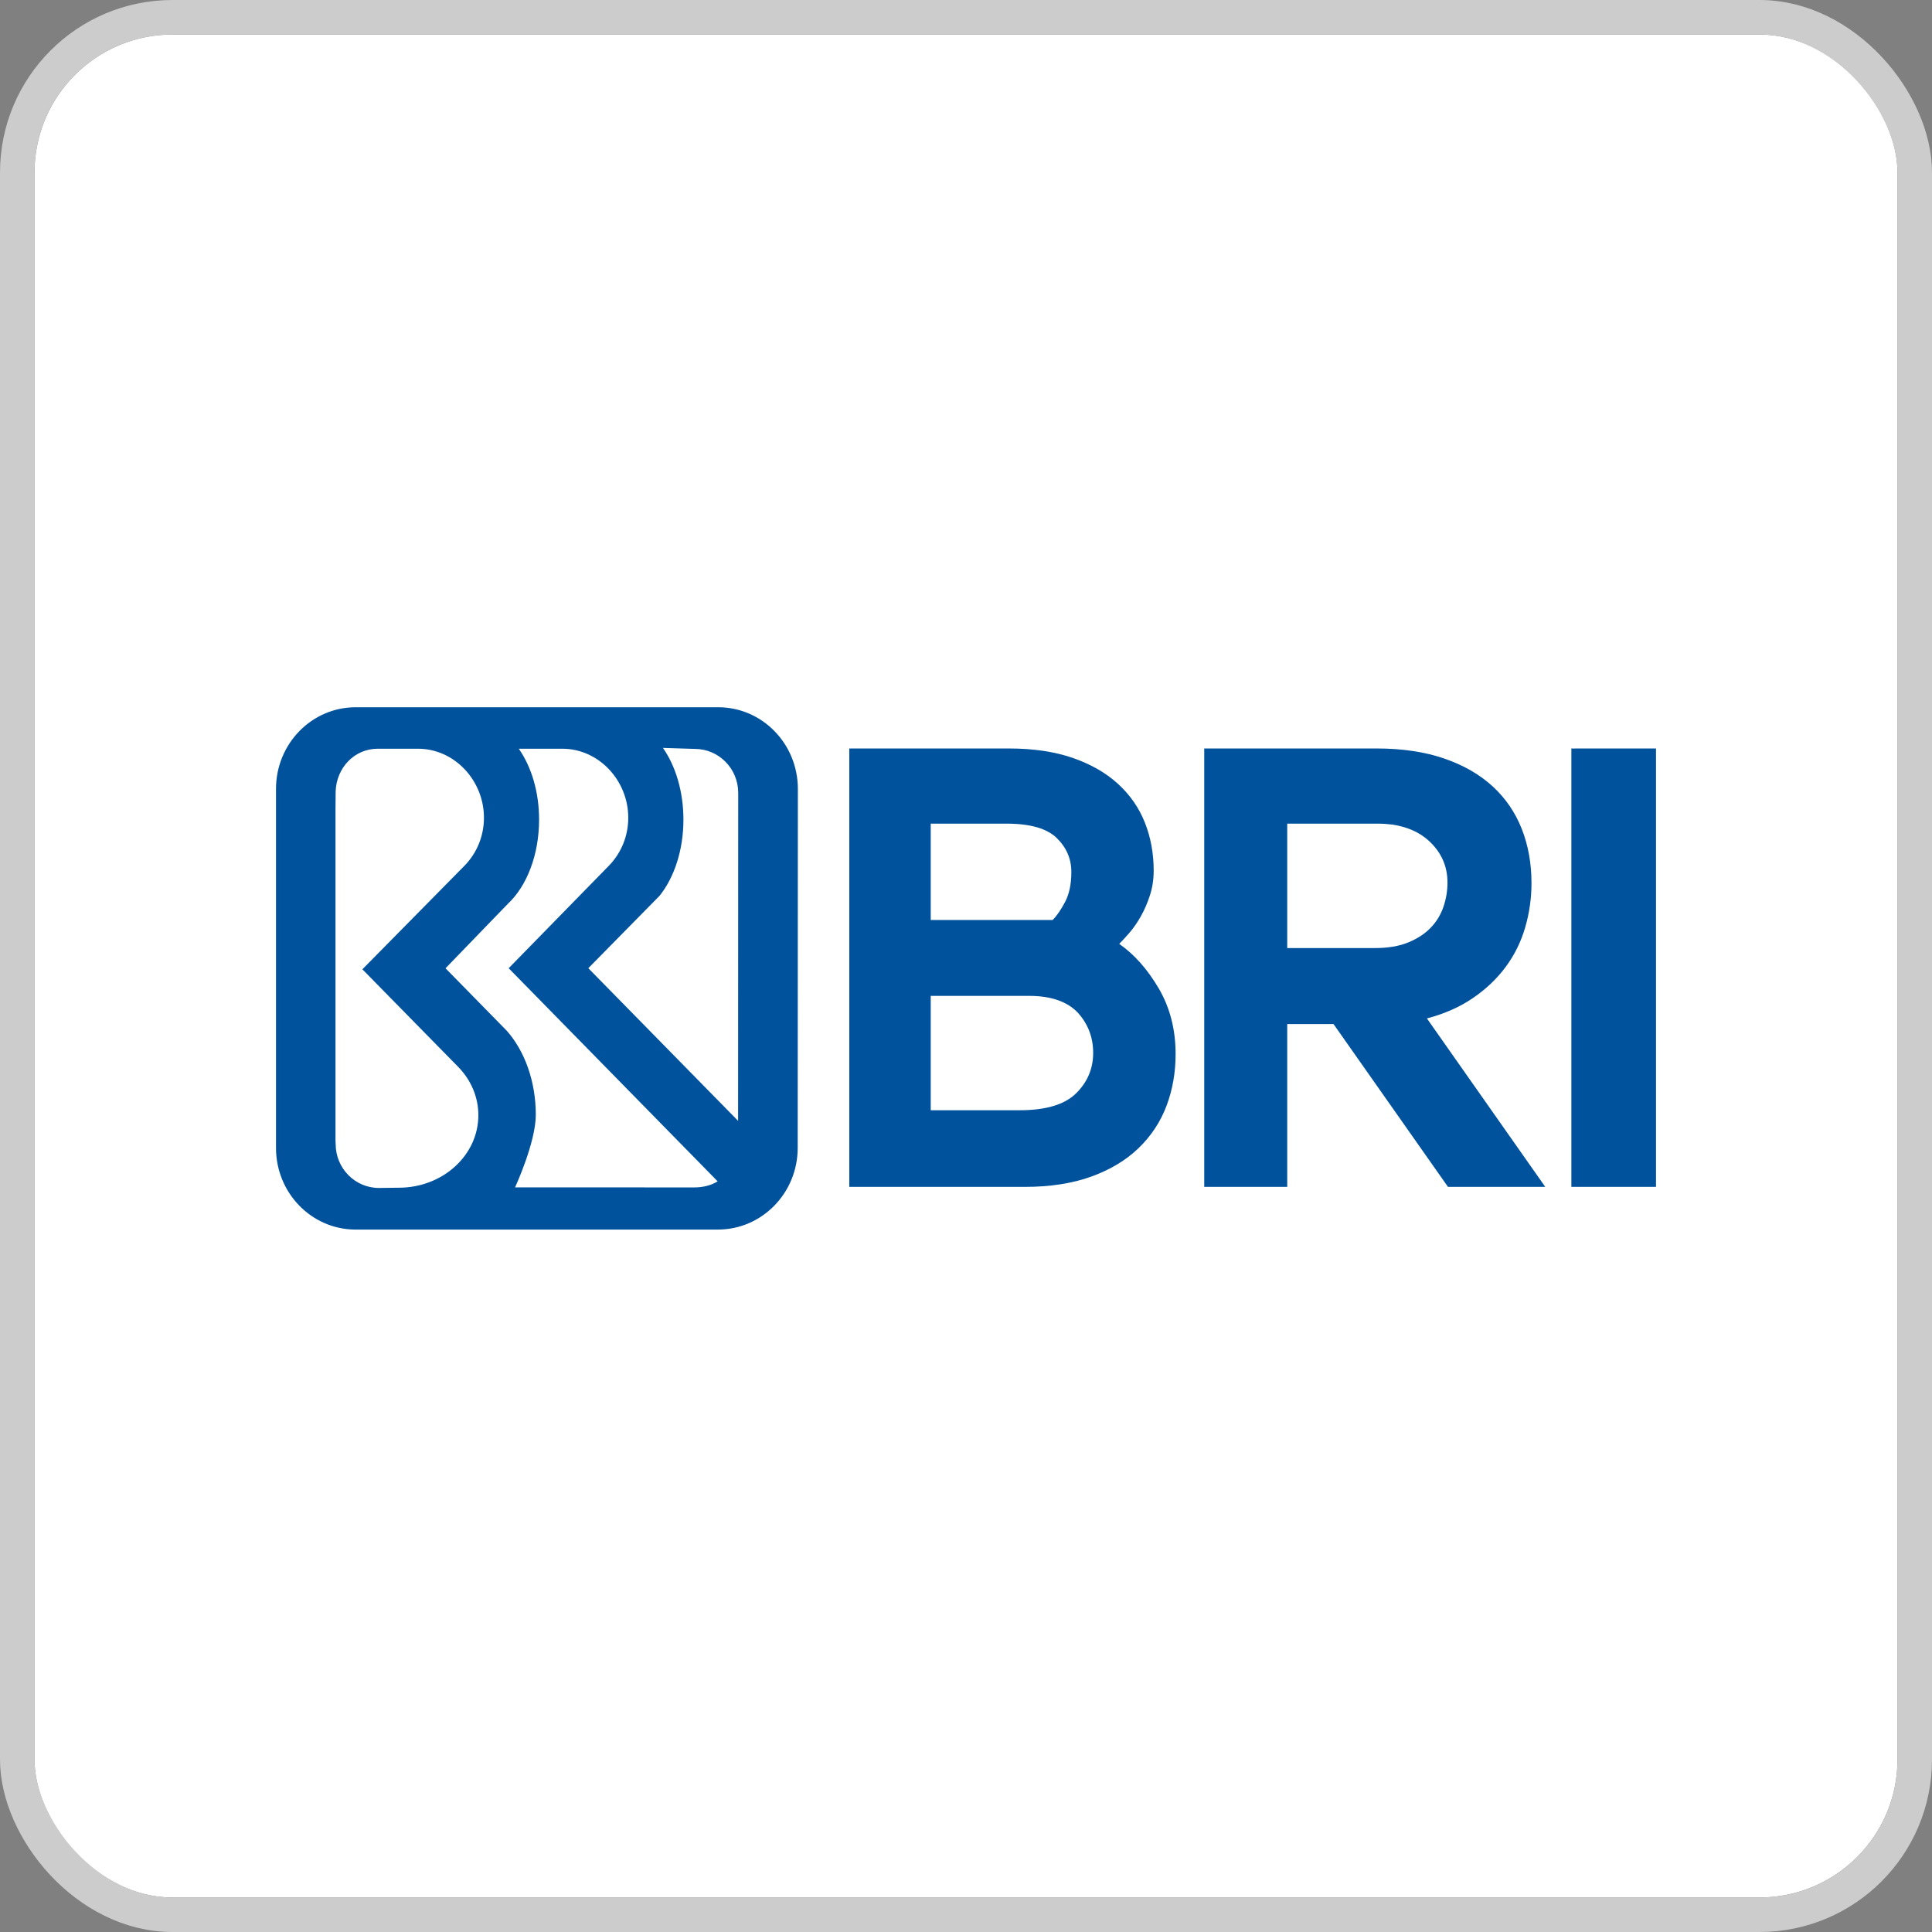
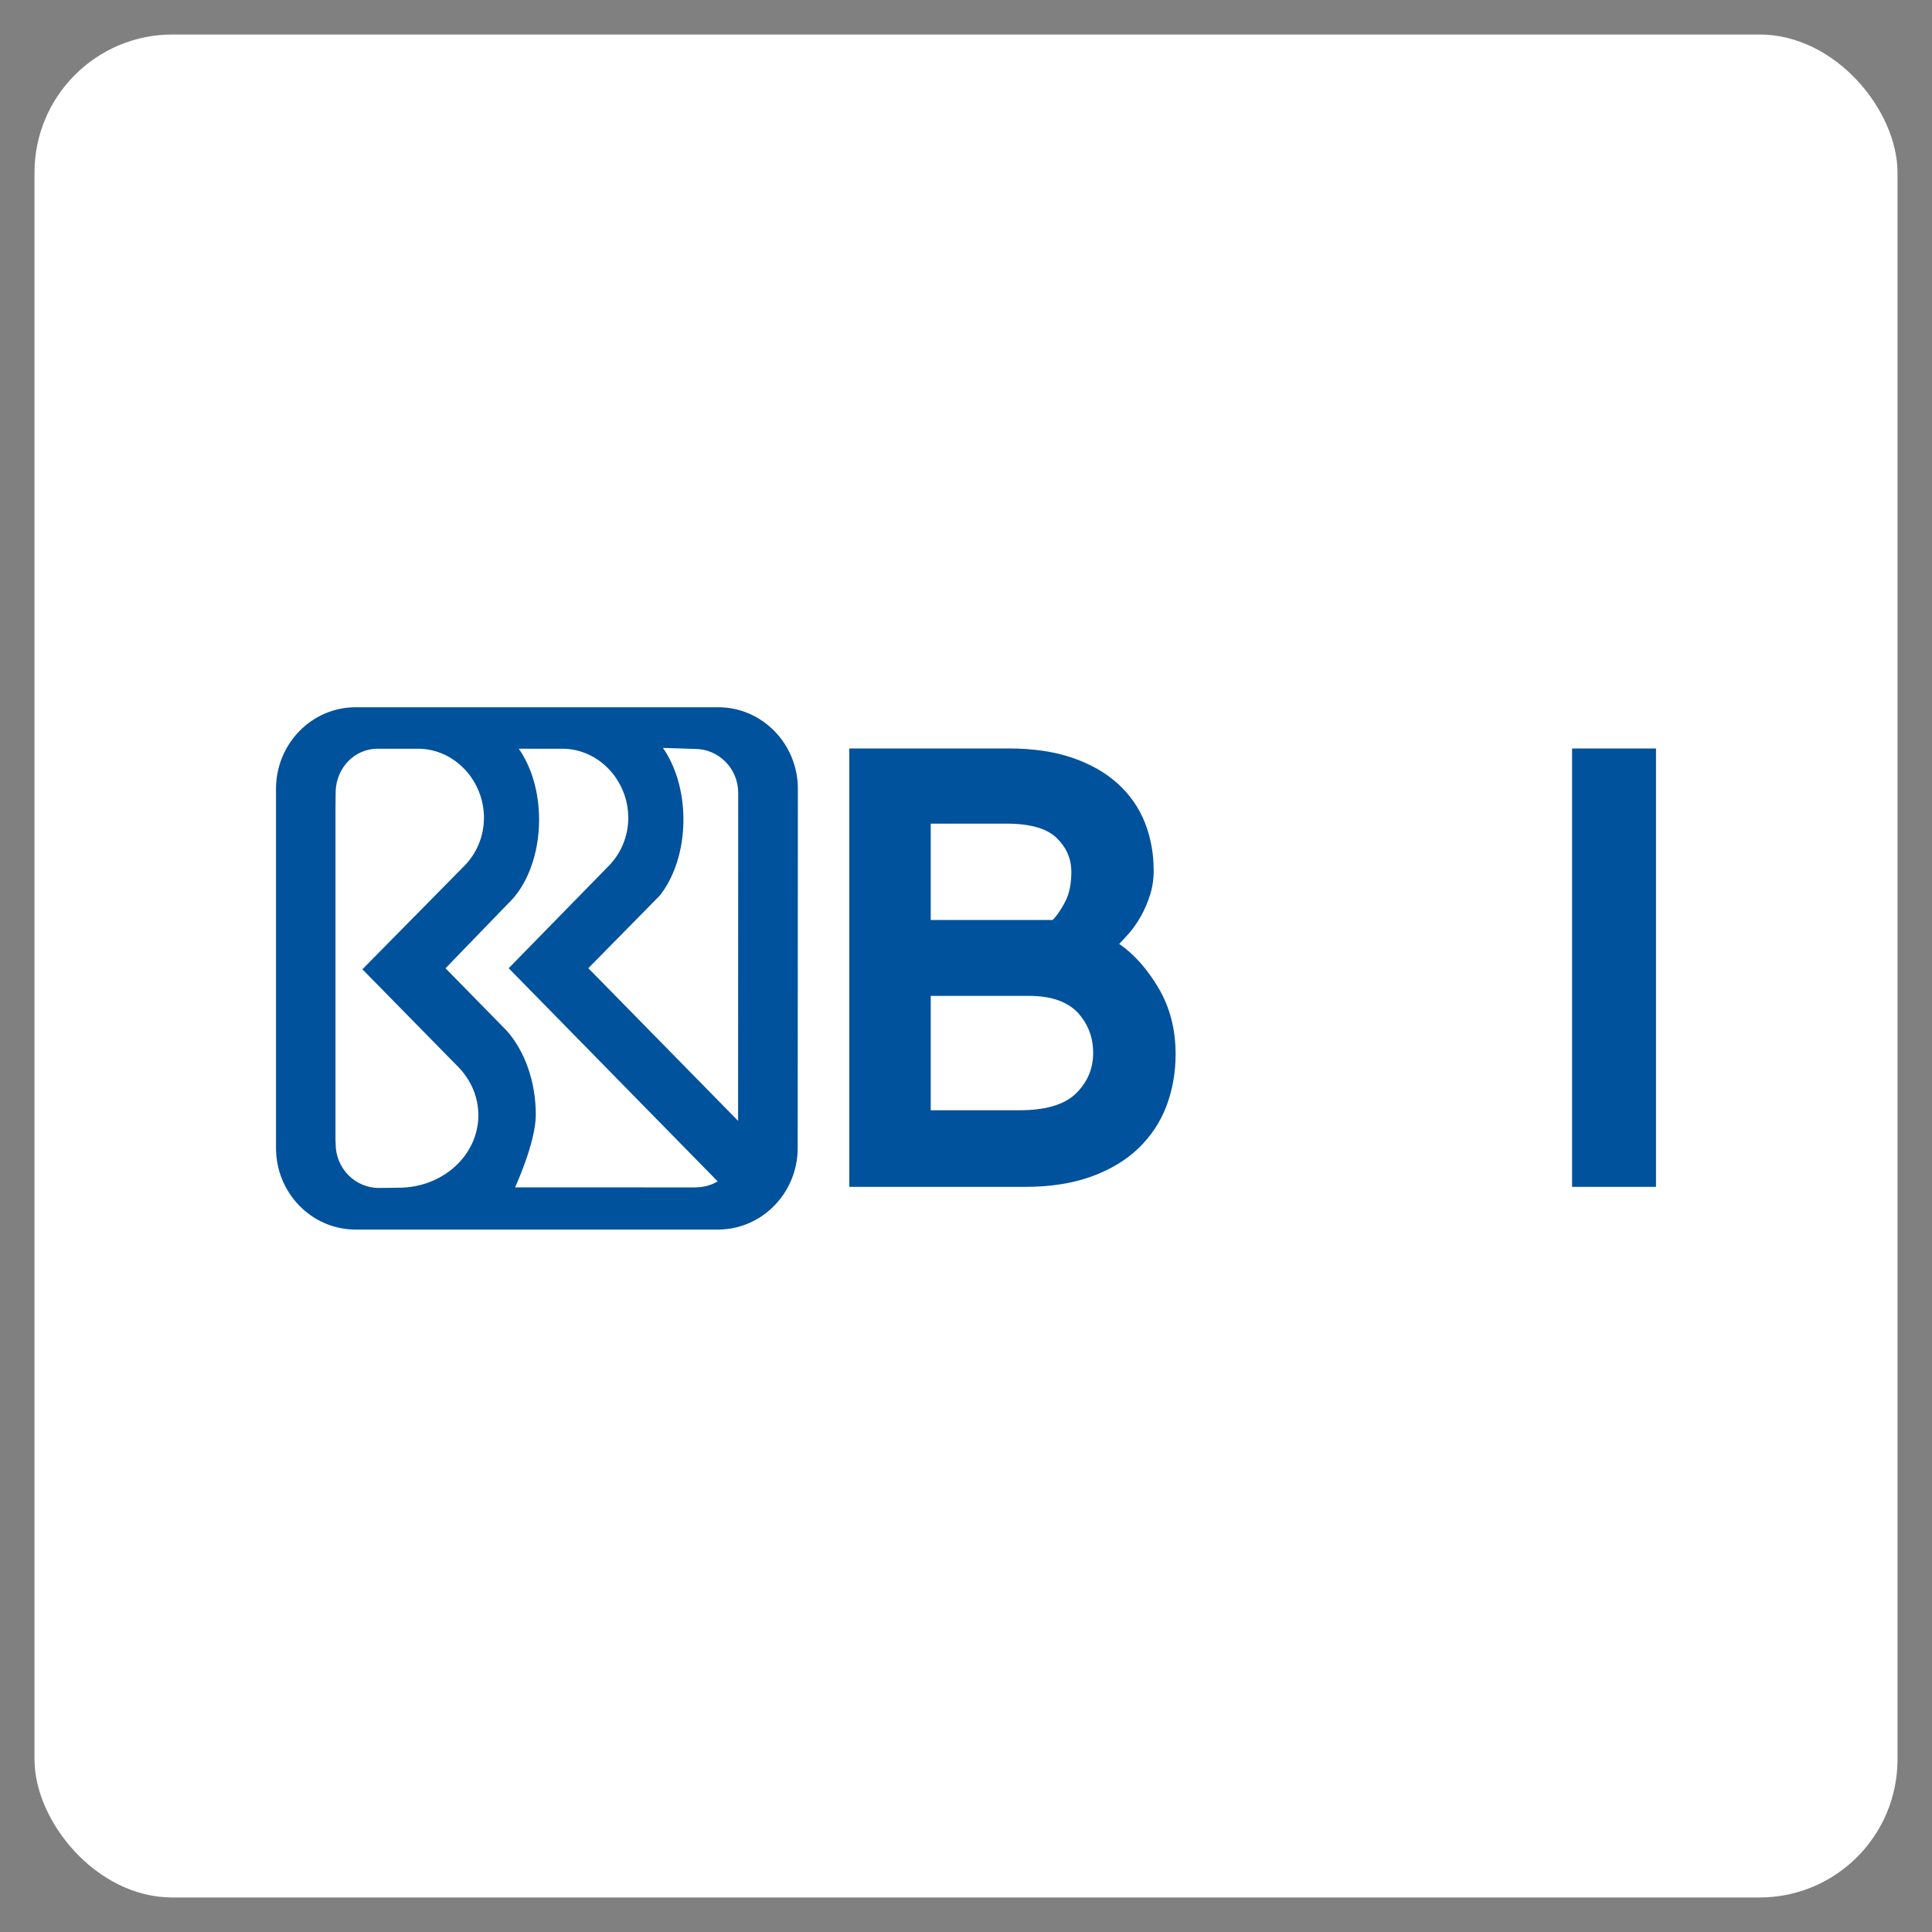
<svg xmlns="http://www.w3.org/2000/svg" width="112" height="112" viewBox="0 0 112 112" fill="none">
  <rect x="0" y="0" width="112" height="112" fill="#808080" stroke="none" />
  <g clip-path="url(#clip0_6_7364)">
    <rect x="2" y="2" width="108" height="108" rx="8" fill="white" />
    <path d="M41.636 41H20.617C18.068 41 16 43.118 16 45.734V66.545C16 69.137 18.027 71.241 20.548 71.279L41.621 71.279C44.17 71.279 46.243 69.161 46.243 66.545L46.253 45.734C46.253 43.118 44.184 41 41.636 41ZM23.115 68.853L21.968 68.867C20.579 68.867 19.458 67.724 19.458 66.318L19.449 66.116V46.898L19.458 45.862C19.514 44.503 20.545 43.404 21.899 43.404H24.228C26.344 43.404 28.055 45.242 28.055 47.406C28.055 48.481 27.634 49.452 26.953 50.161L21.008 56.191L26.582 61.869C27.298 62.611 27.731 63.585 27.731 64.649C27.731 66.971 25.668 68.853 23.115 68.853ZM40.252 68.836L29.859 68.833C29.859 68.833 31.061 66.233 31.061 64.626C31.061 62.667 30.405 60.914 29.38 59.756L25.827 56.132L29.45 52.386C30.535 51.367 31.251 49.565 31.251 47.514C31.251 45.889 30.802 44.45 30.075 43.404H32.595C34.709 43.404 36.421 45.242 36.421 47.406C36.421 48.481 36.002 49.452 35.323 50.161L29.488 56.129L41.603 68.484C41.217 68.726 40.734 68.836 40.252 68.836ZM42.788 64.977L34.105 56.127L38.24 51.926C39.083 50.87 39.619 49.285 39.619 47.514C39.619 45.88 39.162 44.402 38.432 43.357L40.281 43.415C41.667 43.415 42.795 44.555 42.795 45.964L42.788 64.977Z" fill="#00529C" />
    <path d="M64.883 54.718C65.052 54.549 65.252 54.331 65.483 54.065C65.712 53.798 65.93 53.484 66.136 53.12C66.341 52.757 66.517 52.352 66.662 51.904C66.808 51.456 66.88 50.978 66.88 50.47C66.88 49.478 66.711 48.552 66.372 47.693C66.033 46.834 65.513 46.083 64.811 45.441C64.109 44.8 63.232 44.298 62.178 43.934C61.126 43.572 59.897 43.39 58.493 43.39H58.455H54.42H53.37H49.235V48.018V64.04V68.805H59.401C60.877 68.805 62.166 68.605 63.268 68.206C64.368 67.807 65.283 67.256 66.009 66.554C66.735 65.852 67.273 65.035 67.625 64.104C67.975 63.172 68.151 62.173 68.151 61.108C68.151 59.68 67.824 58.41 67.171 57.295C66.517 56.183 65.754 55.323 64.883 54.718ZM60.388 48.047C60.73 48.178 61.016 48.347 61.239 48.561C61.817 49.115 62.107 49.778 62.107 50.549C62.107 51.249 61.986 51.827 61.745 52.285C61.504 52.743 61.263 53.093 61.022 53.333H53.955V47.747H58.348C59.171 47.747 59.849 47.848 60.388 48.047ZM59.655 57.732C60.934 57.732 61.882 58.063 62.5 58.725C63.08 59.376 63.372 60.145 63.372 61.035C63.372 61.951 63.041 62.734 62.378 63.385C61.715 64.036 60.625 64.362 59.106 64.362H58.538H53.955V57.732H59.655Z" fill="#00529C" />
-     <path d="M85.387 57.858C86.149 57.338 86.785 56.733 87.293 56.043C87.802 55.353 88.177 54.591 88.419 53.756C88.661 52.92 88.782 52.068 88.782 51.196C88.782 50.058 88.594 49.012 88.219 48.055C87.843 47.099 87.281 46.277 86.531 45.587C85.78 44.897 84.842 44.358 83.717 43.971C82.591 43.584 81.29 43.39 79.814 43.39H79.681H69.902H69.811V68.805H74.622V59.365H77.305L83.941 68.805H89.581L82.719 59.039C83.735 58.773 84.624 58.379 85.387 57.858ZM79.85 47.747C80.153 47.747 80.438 47.767 80.71 47.801C81.568 47.93 82.269 48.236 82.809 48.723C83.544 49.386 83.912 50.2 83.912 51.163C83.912 51.647 83.833 52.116 83.676 52.574C83.519 53.032 83.273 53.436 82.935 53.785C82.597 54.135 82.164 54.418 81.634 54.635C81.103 54.852 80.464 54.96 79.717 54.96H74.622V47.747H79.85Z" fill="#00529C" />
-     <path d="M91.28 43.39V43.397C91.231 43.396 91.184 43.39 91.135 43.39H91.094V43.392V52.708V59.383V68.805H96V43.39H91.28Z" fill="#00529C" />
+     <path d="M91.28 43.39V43.397C91.231 43.396 91.184 43.39 91.135 43.39V43.392V52.708V59.383V68.805H96V43.39H91.28Z" fill="#00529C" />
  </g>
-   <rect x="1" y="1" width="110" height="110" rx="9" stroke="#CCCCCC" stroke-width="2" />
  <defs>
    <clipPath id="clip0_6_7364">
      <rect x="2" y="2" width="108" height="108" rx="8" fill="white" />
    </clipPath>
  </defs>
</svg>